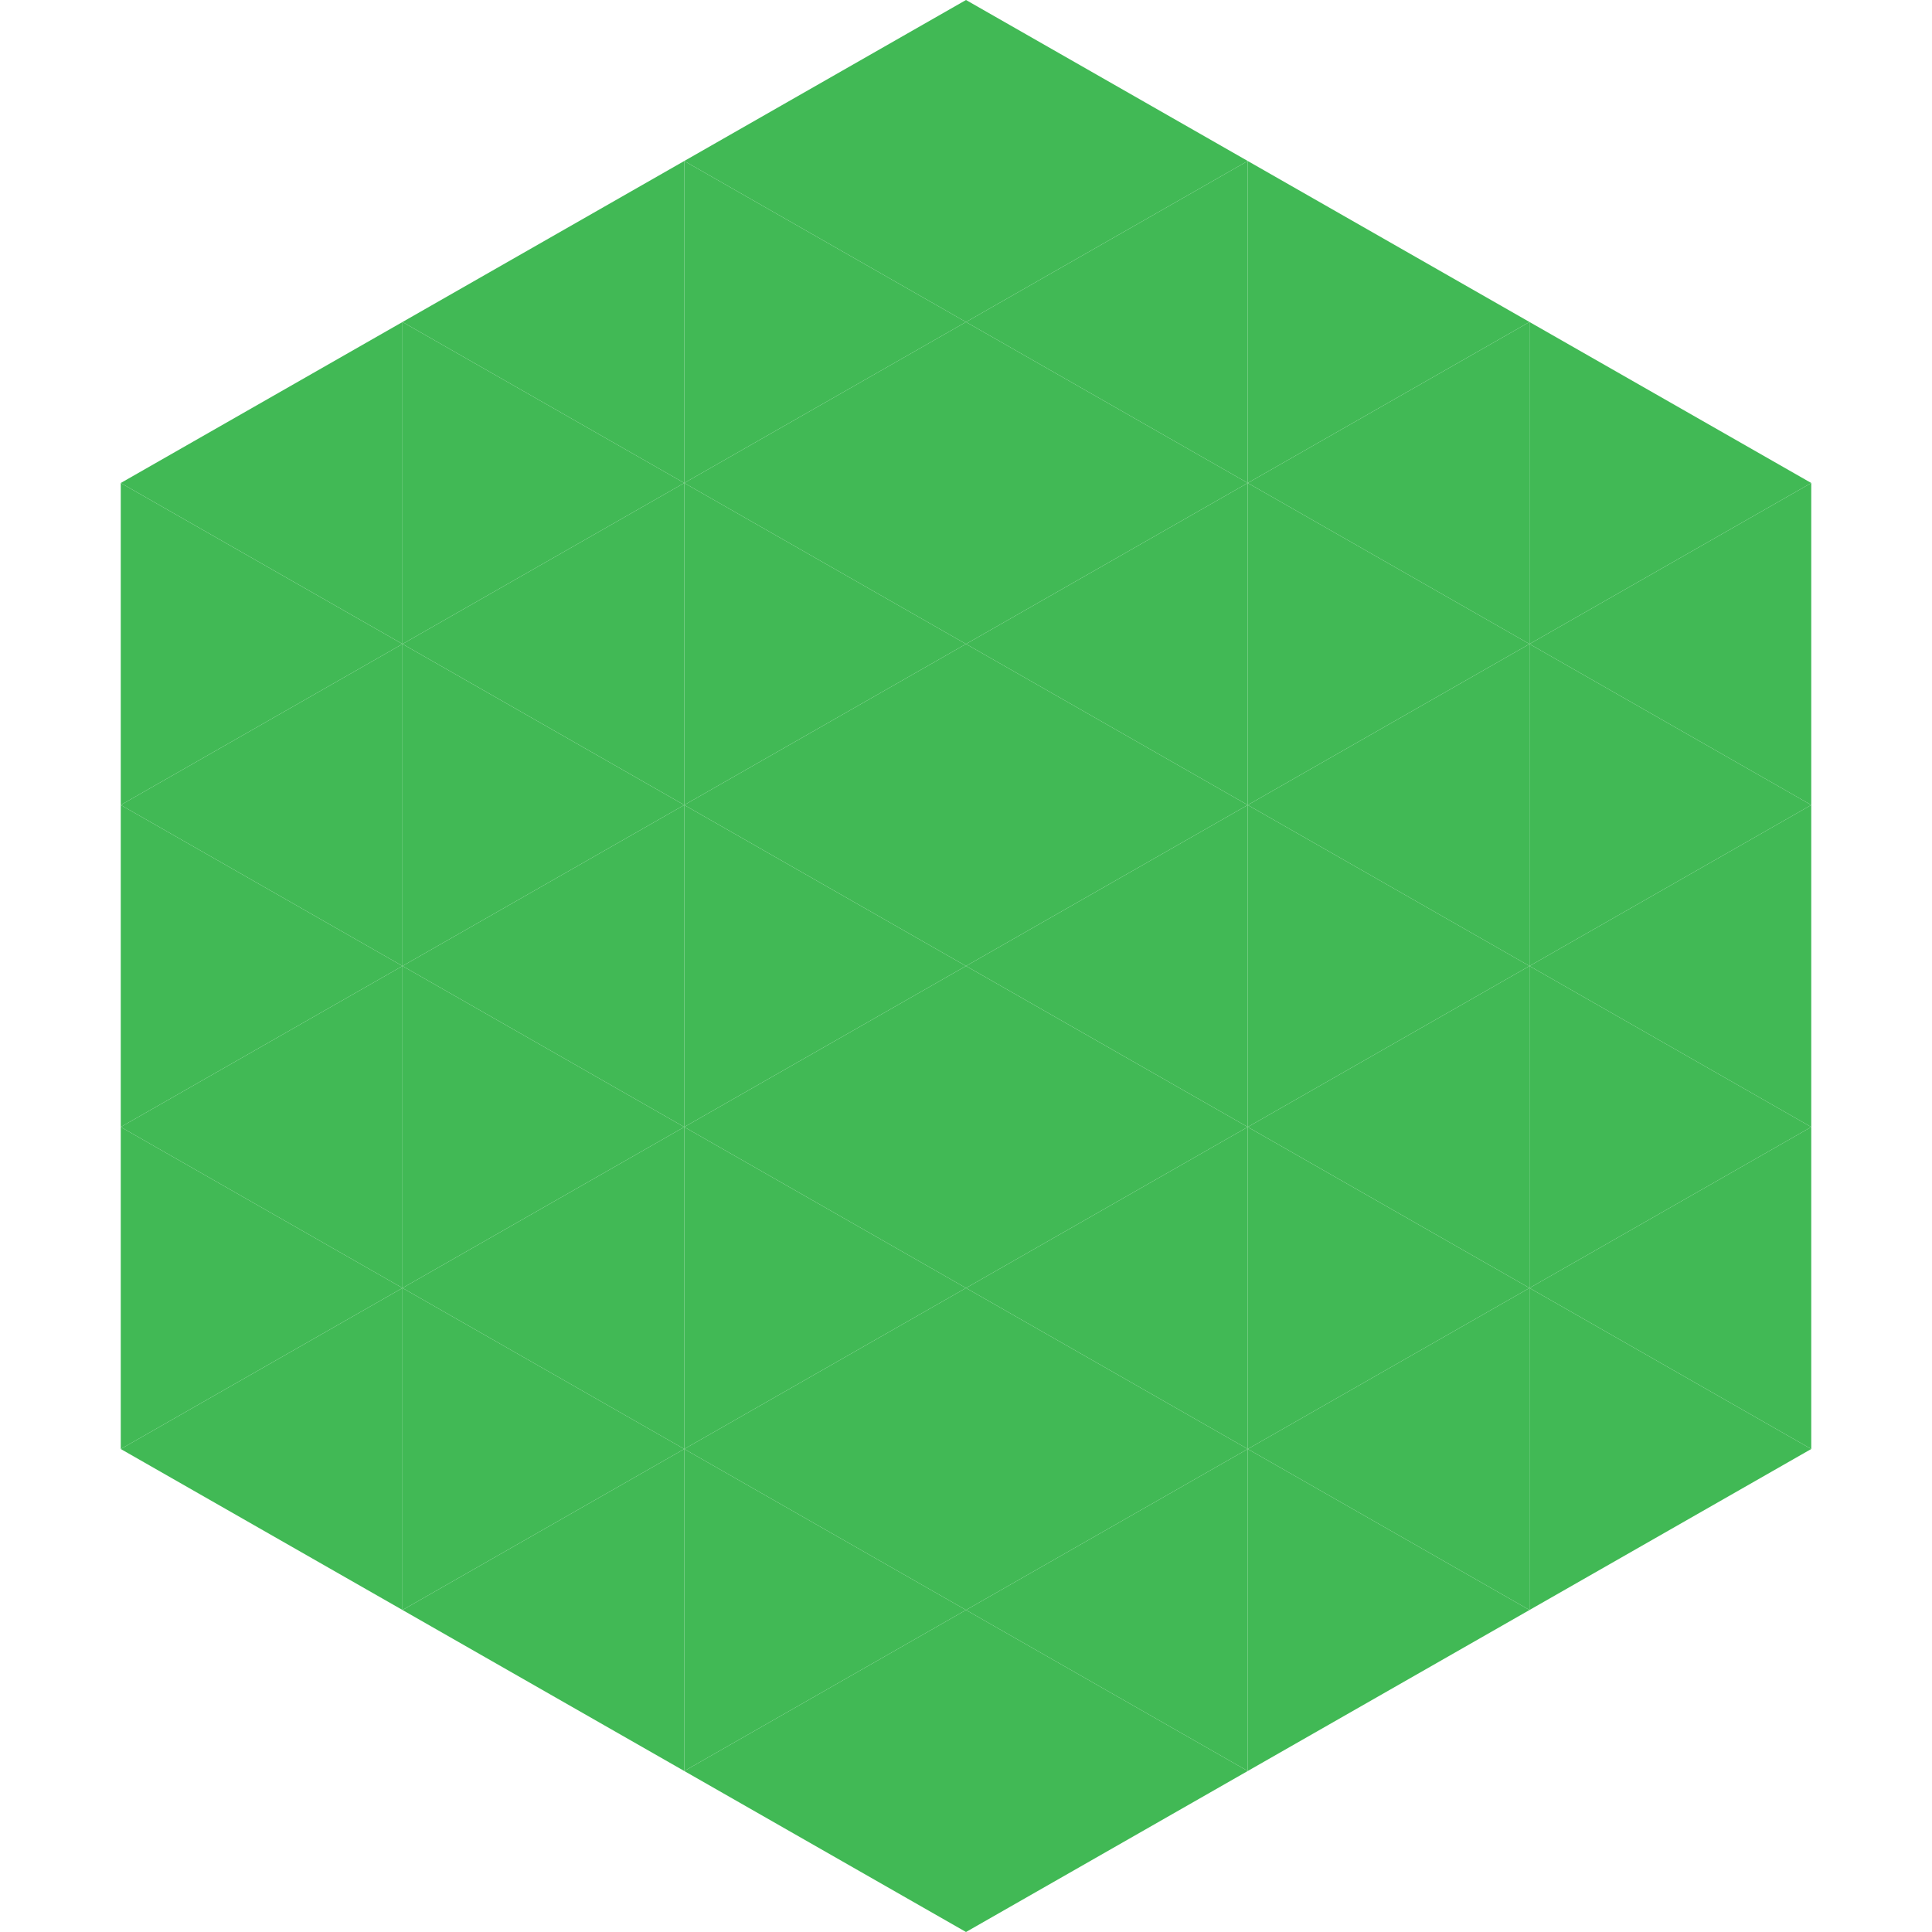
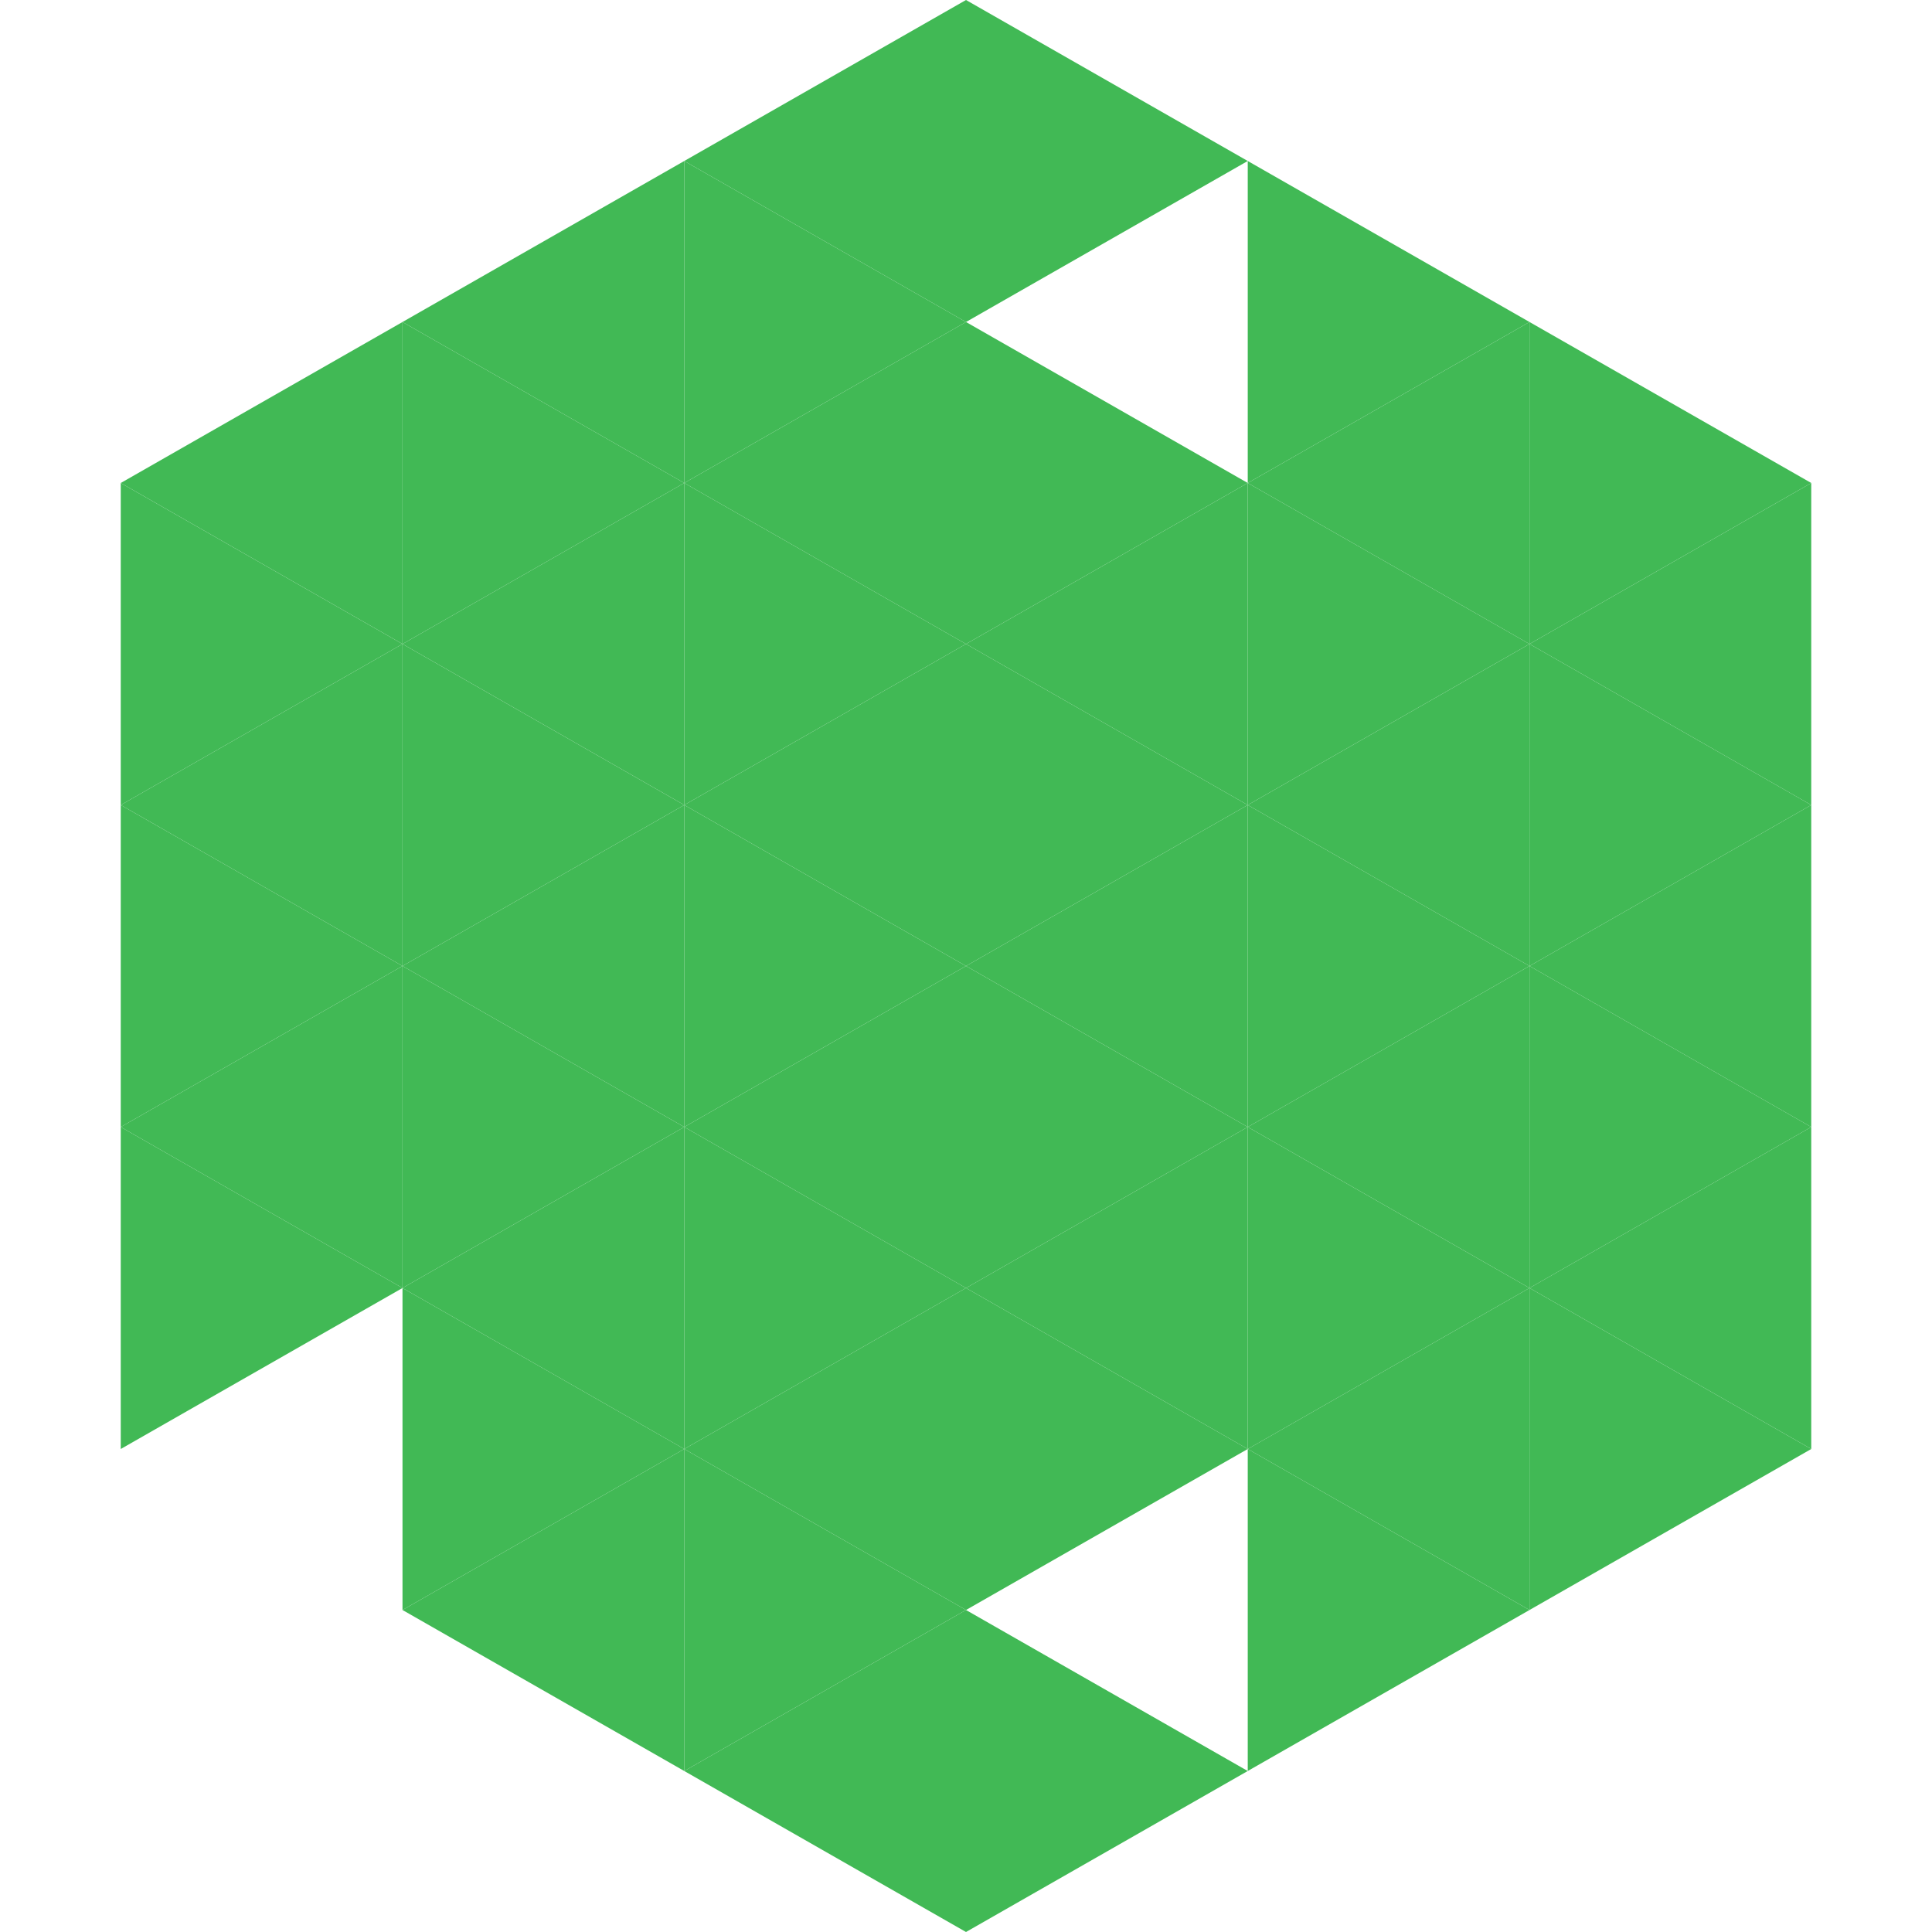
<svg xmlns="http://www.w3.org/2000/svg" width="240" height="240">
  <polygon points="50,40 15,60 50,80" style="fill:rgb(65,185,85)" />
  <polygon points="190,40 225,60 190,80" style="fill:rgb(65,185,85)" />
  <polygon points="15,60 50,80 15,100" style="fill:rgb(65,185,85)" />
  <polygon points="225,60 190,80 225,100" style="fill:rgb(65,185,85)" />
  <polygon points="50,80 15,100 50,120" style="fill:rgb(65,185,85)" />
  <polygon points="190,80 225,100 190,120" style="fill:rgb(65,185,85)" />
  <polygon points="15,100 50,120 15,140" style="fill:rgb(65,185,85)" />
  <polygon points="225,100 190,120 225,140" style="fill:rgb(65,185,85)" />
  <polygon points="50,120 15,140 50,160" style="fill:rgb(65,185,85)" />
  <polygon points="190,120 225,140 190,160" style="fill:rgb(65,185,85)" />
  <polygon points="15,140 50,160 15,180" style="fill:rgb(65,185,85)" />
  <polygon points="225,140 190,160 225,180" style="fill:rgb(65,185,85)" />
-   <polygon points="50,160 15,180 50,200" style="fill:rgb(65,185,85)" />
  <polygon points="190,160 225,180 190,200" style="fill:rgb(65,185,85)" />
  <polygon points="15,180 50,200 15,220" style="fill:rgb(255,255,255); fill-opacity:0" />
  <polygon points="225,180 190,200 225,220" style="fill:rgb(255,255,255); fill-opacity:0" />
  <polygon points="50,0 85,20 50,40" style="fill:rgb(255,255,255); fill-opacity:0" />
  <polygon points="190,0 155,20 190,40" style="fill:rgb(255,255,255); fill-opacity:0" />
  <polygon points="85,20 50,40 85,60" style="fill:rgb(65,185,85)" />
  <polygon points="155,20 190,40 155,60" style="fill:rgb(65,185,85)" />
  <polygon points="50,40 85,60 50,80" style="fill:rgb(65,185,85)" />
  <polygon points="190,40 155,60 190,80" style="fill:rgb(65,185,85)" />
  <polygon points="85,60 50,80 85,100" style="fill:rgb(65,185,85)" />
  <polygon points="155,60 190,80 155,100" style="fill:rgb(65,185,85)" />
  <polygon points="50,80 85,100 50,120" style="fill:rgb(65,185,85)" />
  <polygon points="190,80 155,100 190,120" style="fill:rgb(65,185,85)" />
  <polygon points="85,100 50,120 85,140" style="fill:rgb(65,185,85)" />
  <polygon points="155,100 190,120 155,140" style="fill:rgb(65,185,85)" />
  <polygon points="50,120 85,140 50,160" style="fill:rgb(65,185,85)" />
  <polygon points="190,120 155,140 190,160" style="fill:rgb(65,185,85)" />
  <polygon points="85,140 50,160 85,180" style="fill:rgb(65,185,85)" />
  <polygon points="155,140 190,160 155,180" style="fill:rgb(65,185,85)" />
  <polygon points="50,160 85,180 50,200" style="fill:rgb(65,185,85)" />
  <polygon points="190,160 155,180 190,200" style="fill:rgb(65,185,85)" />
  <polygon points="85,180 50,200 85,220" style="fill:rgb(65,185,85)" />
  <polygon points="155,180 190,200 155,220" style="fill:rgb(65,185,85)" />
  <polygon points="120,0 85,20 120,40" style="fill:rgb(65,185,85)" />
  <polygon points="120,0 155,20 120,40" style="fill:rgb(65,185,85)" />
  <polygon points="85,20 120,40 85,60" style="fill:rgb(65,185,85)" />
-   <polygon points="155,20 120,40 155,60" style="fill:rgb(65,185,85)" />
  <polygon points="120,40 85,60 120,80" style="fill:rgb(65,185,85)" />
  <polygon points="120,40 155,60 120,80" style="fill:rgb(65,185,85)" />
  <polygon points="85,60 120,80 85,100" style="fill:rgb(65,185,85)" />
  <polygon points="155,60 120,80 155,100" style="fill:rgb(65,185,85)" />
  <polygon points="120,80 85,100 120,120" style="fill:rgb(65,185,85)" />
  <polygon points="120,80 155,100 120,120" style="fill:rgb(65,185,85)" />
  <polygon points="85,100 120,120 85,140" style="fill:rgb(65,185,85)" />
  <polygon points="155,100 120,120 155,140" style="fill:rgb(65,185,85)" />
  <polygon points="120,120 85,140 120,160" style="fill:rgb(65,185,85)" />
  <polygon points="120,120 155,140 120,160" style="fill:rgb(65,185,85)" />
  <polygon points="85,140 120,160 85,180" style="fill:rgb(65,185,85)" />
  <polygon points="155,140 120,160 155,180" style="fill:rgb(65,185,85)" />
  <polygon points="120,160 85,180 120,200" style="fill:rgb(65,185,85)" />
  <polygon points="120,160 155,180 120,200" style="fill:rgb(65,185,85)" />
  <polygon points="85,180 120,200 85,220" style="fill:rgb(65,185,85)" />
-   <polygon points="155,180 120,200 155,220" style="fill:rgb(65,185,85)" />
  <polygon points="120,200 85,220 120,240" style="fill:rgb(65,185,85)" />
  <polygon points="120,200 155,220 120,240" style="fill:rgb(65,185,85)" />
  <polygon points="85,220 120,240 85,260" style="fill:rgb(255,255,255); fill-opacity:0" />
  <polygon points="155,220 120,240 155,260" style="fill:rgb(255,255,255); fill-opacity:0" />
</svg>